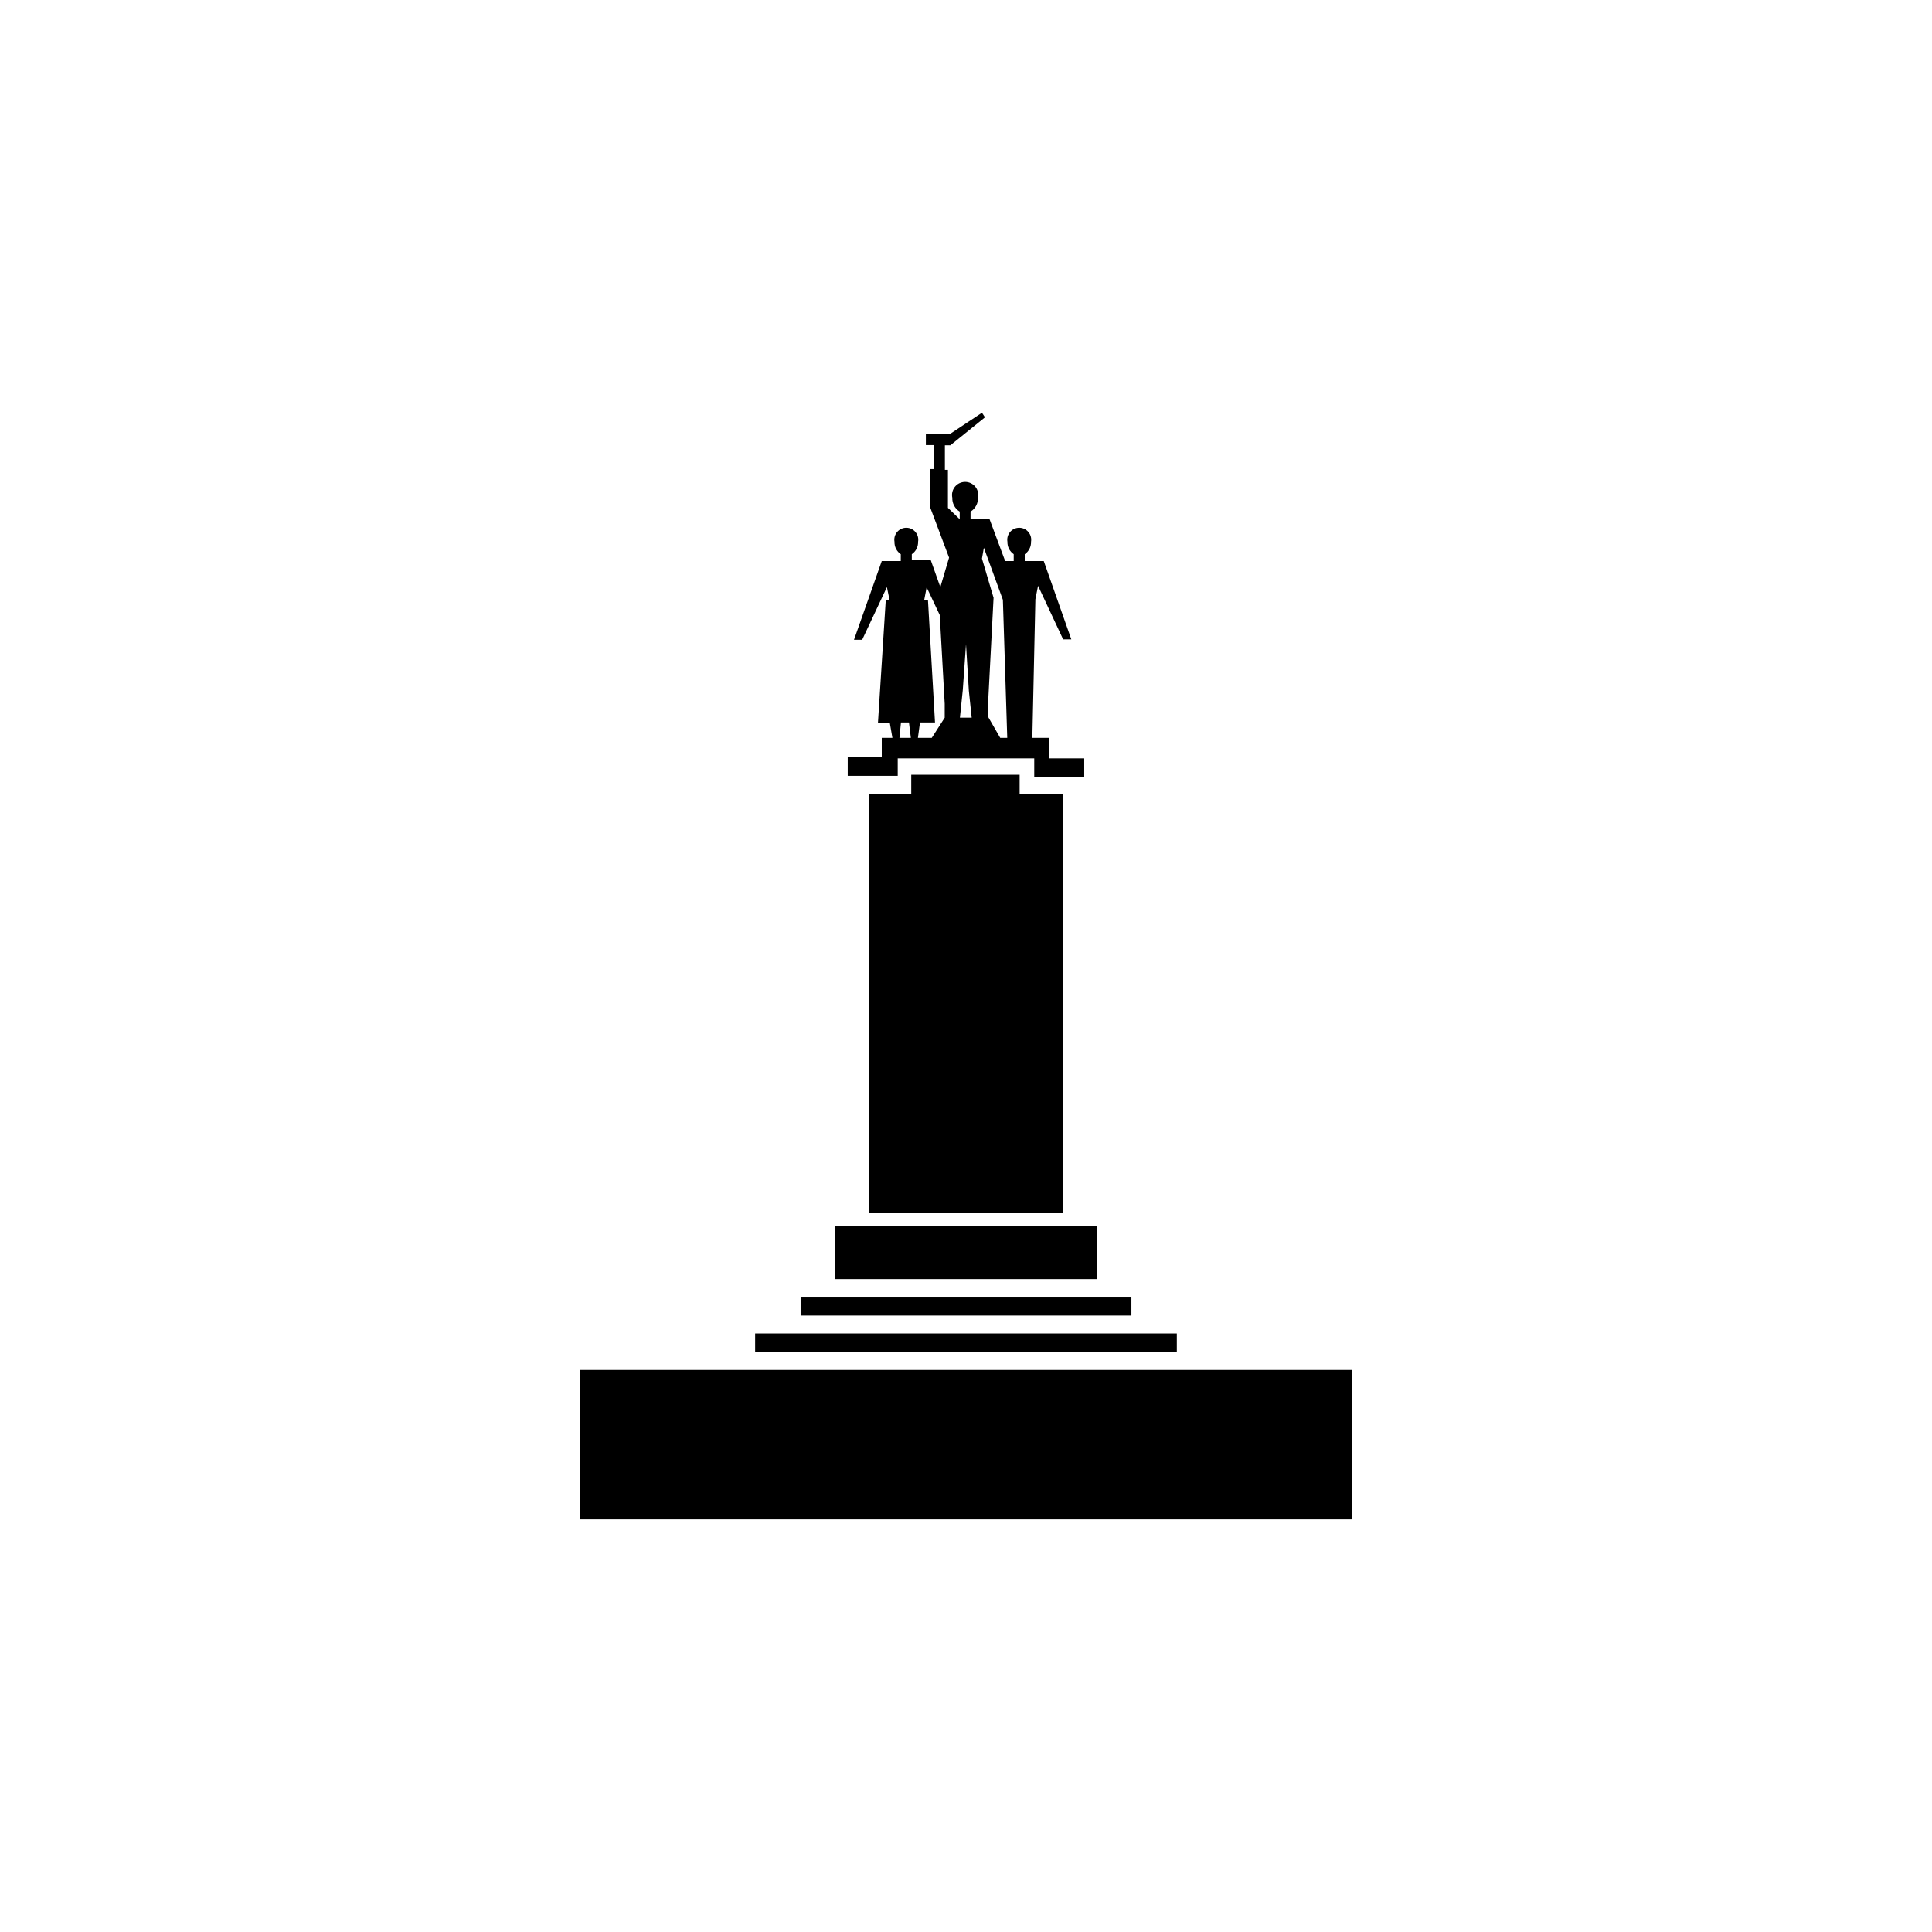
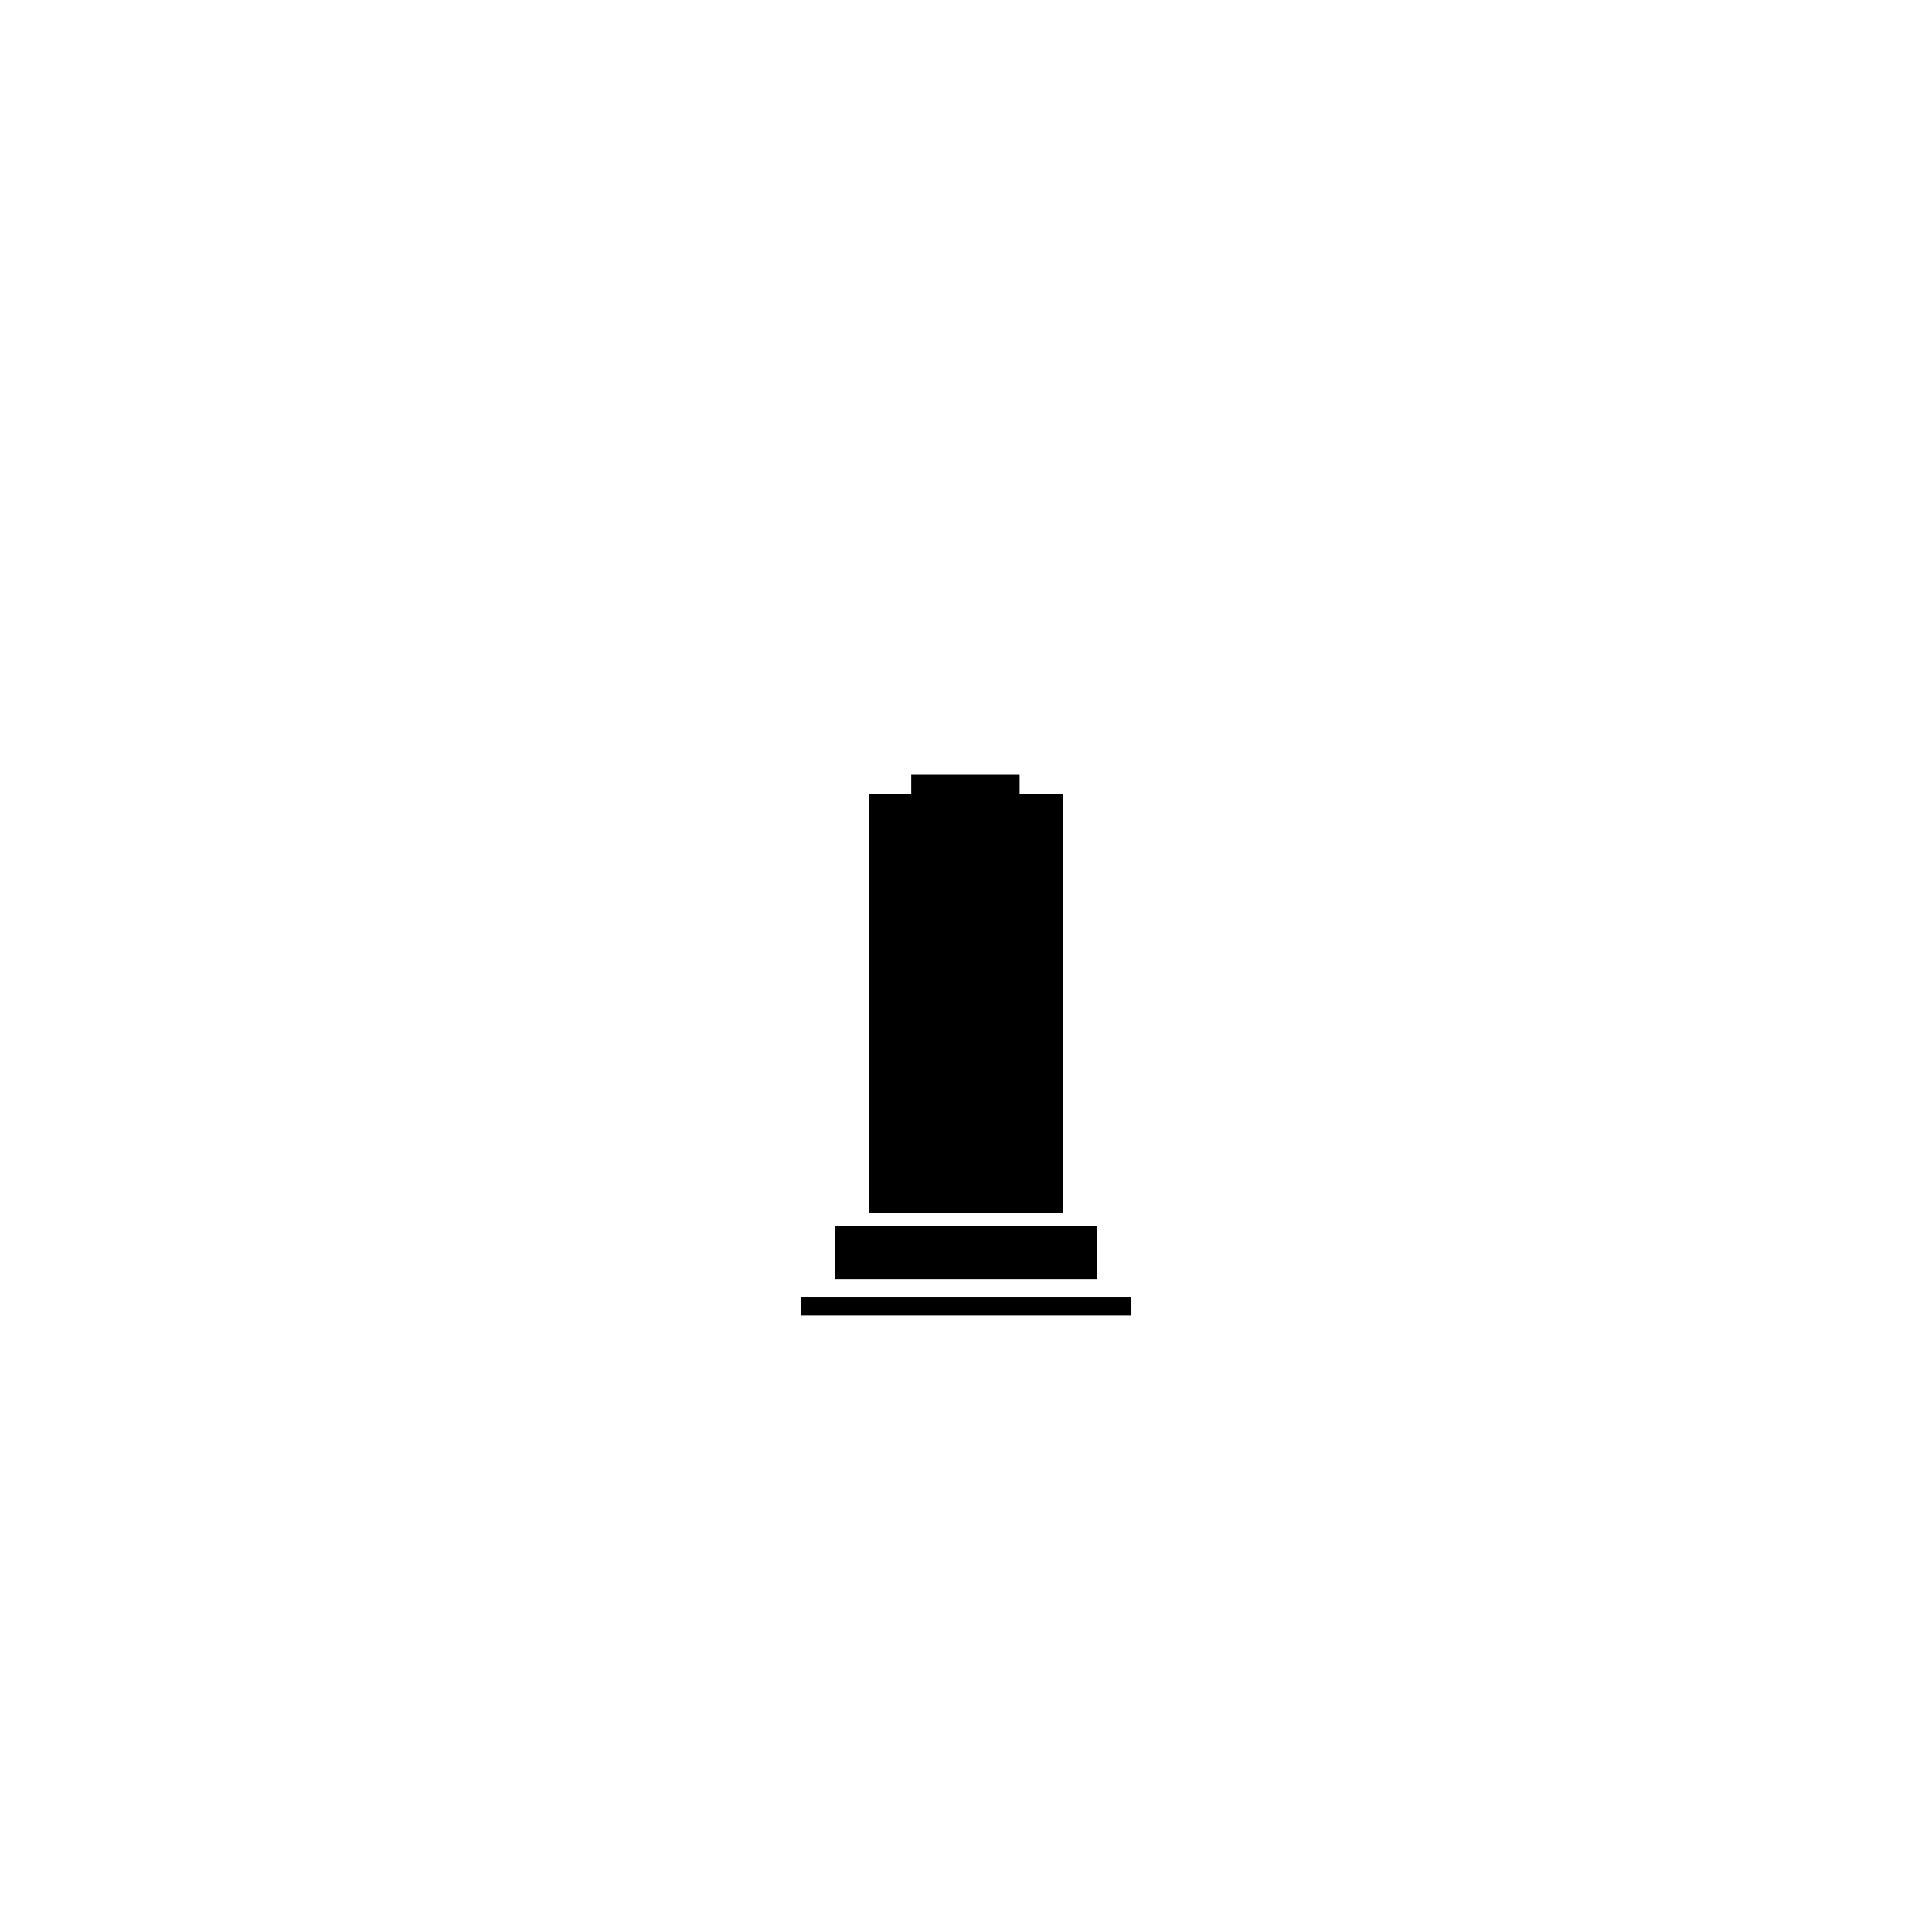
<svg xmlns="http://www.w3.org/2000/svg" fill="#000000" width="800px" height="800px" version="1.1" viewBox="144 144 512 512">
  <g>
-     <path d="m381.91 344.98h36.172v5.039h13.25v-5.039h-9.215v-5.441h-4.535l0.805-36.727 0.707-3.578 6.648 14.207h2.168l-7.305-20.758h-5.039v-1.812c1.074-0.738 1.703-1.973 1.664-3.277 0.164-0.926-0.086-1.875-0.691-2.598-0.602-0.723-1.492-1.137-2.434-1.137-0.941 0-1.832 0.414-2.438 1.137-0.602 0.723-0.852 1.672-0.688 2.598-0.039 1.305 0.59 2.539 1.664 3.277v1.812h-2.266l-4.133-11.082h-5.039v-2.016c1.273-0.781 2.023-2.188 1.965-3.68 0.219-1.027-0.039-2.094-0.699-2.91-0.66-0.812-1.652-1.285-2.699-1.285-1.051 0-2.043 0.473-2.703 1.285-0.66 0.816-0.918 1.883-0.699 2.91-0.059 1.492 0.695 2.898 1.965 3.68v2.016l-3.125-3.023v-10.078h-0.805v-6.5h1.461l9.168-7.406-0.805-1.211-8.363 5.547h-6.5v3.023l2.066-0.004v6.348h-0.957v10.078l5.039 13.402-2.316 7.809-2.519-7.106h-5.039v-1.609c1.074-0.738 1.703-1.973 1.66-3.277 0.168-0.926-0.082-1.875-0.688-2.598-0.602-0.723-1.492-1.137-2.434-1.137-0.941 0-1.832 0.414-2.438 1.137-0.602 0.723-0.855 1.672-0.688 2.598-0.039 1.305 0.586 2.539 1.664 3.277v1.812h-5.039l-7.356 20.859h2.168l6.551-13.957 0.707 3.426h-1.008l-2.066 32.496h3.125l0.699 4.031h-2.82v5.039l-9.02-0.004v5.039h13.25v-5.039zm22.824-55.824 5.039 13.805 1.156 36.578h-1.863l-3.223-5.594v-3.426l1.461-28.113-3.074-10.379zm-5.594 37.785 0.859-12.191 0.754 12.293 0.754 7.152h-3.121zm-11.336 8.516h3.981l-1.863-32.395h-1.008l0.656-3.426 3.477 7.356 1.309 23.527v3.68l-3.426 5.34h-3.676zm-5.039 0h2.117l0.504 4.082h-3.023z" />
    <path d="m385.49 349.32v5.188h-11.285v110.89h51.438v-110.89h-11.434v-5.188z" />
    <path d="m365.29 469.02h69.477v13.957h-69.477z" />
    <path d="m356.17 487.66h87.664v4.988h-87.664z" />
-     <path d="m344.12 497.39h111.75v4.988h-111.75z" />
-     <path d="m297.78 507.06h204.5v39.598h-204.5z" />
  </g>
</svg>